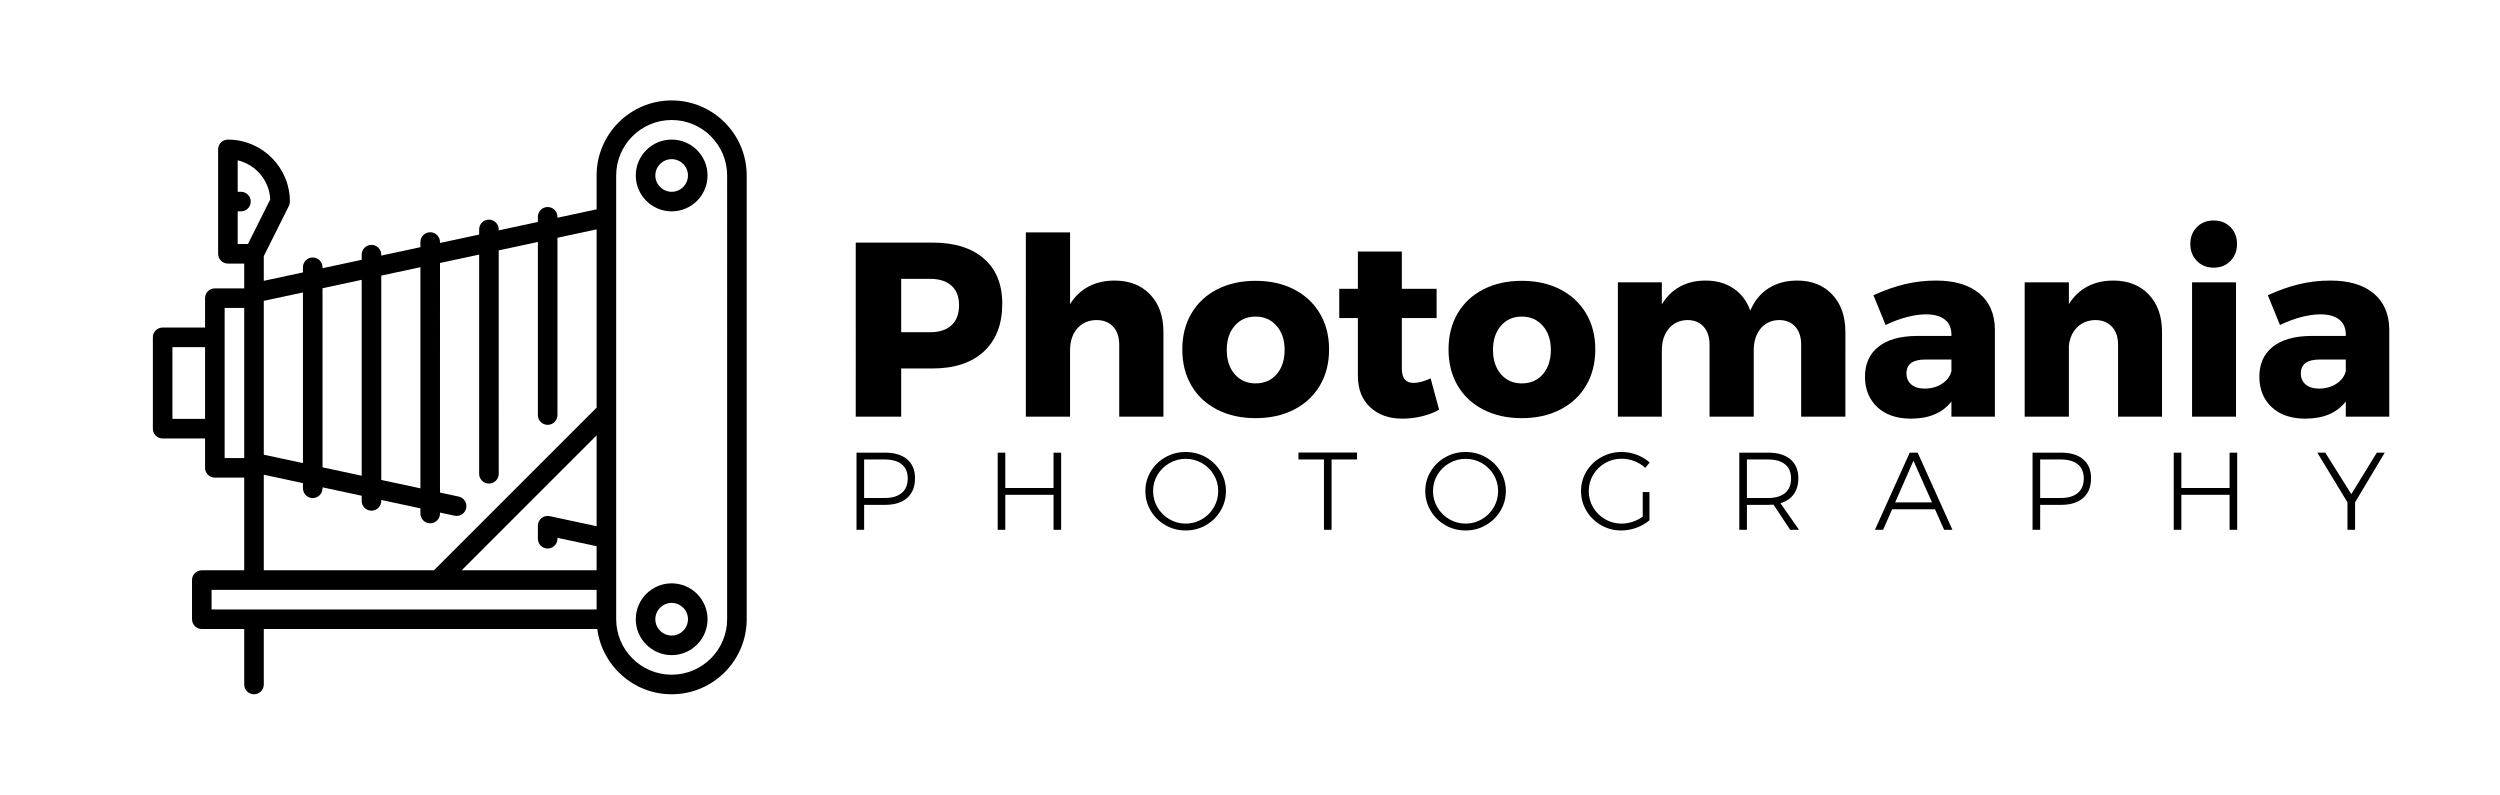
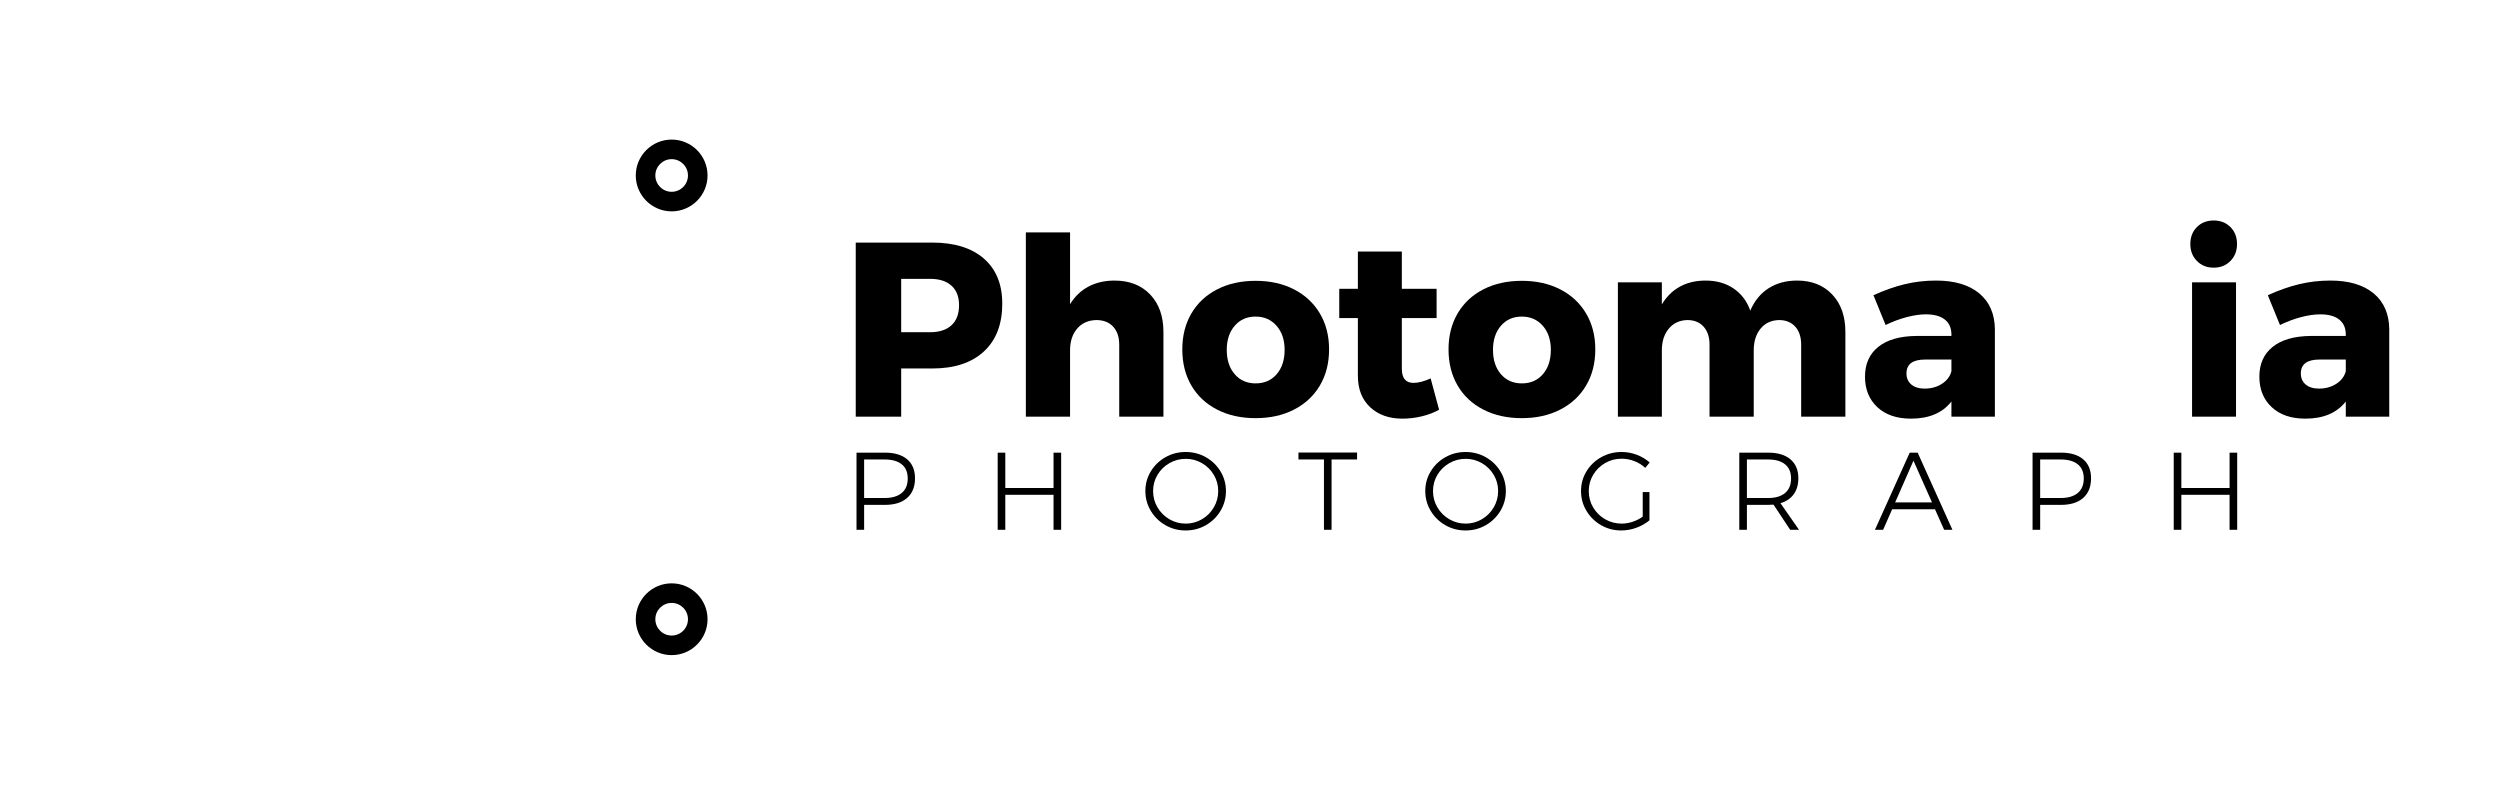
<svg xmlns="http://www.w3.org/2000/svg" version="1.1" id="Capa_1" x="0px" y="0px" width="453px" height="144px" viewBox="44.5 0 453 144" enable-background="new 44.5 0 453 144" xml:space="preserve">
  <g>
-     <path d="M166.205,18.197c-7.499,0-13.6,6.1-13.6,13.599v6.134l-7.095,1.524v-0.17c0-0.979-0.794-1.774-1.773-1.774   s-1.773,0.794-1.773,1.774v0.932l-7.096,1.524v-0.169c0-0.98-0.794-1.774-1.773-1.774s-1.773,0.794-1.773,1.774v0.931l-7.095,1.524   v-0.169c0-0.979-0.794-1.773-1.774-1.773s-1.774,0.794-1.774,1.773v0.932l-7.095,1.524v-0.17c0-0.979-0.794-1.774-1.774-1.774   s-1.773,0.794-1.773,1.774v0.932l-7.095,1.524v-0.17c0-0.979-0.794-1.773-1.774-1.773s-1.774,0.794-1.774,1.773v0.932l-7.095,1.524   v-4.48l4.542-9.085c0.124-0.247,0.188-0.518,0.188-0.793c0-6.194-5.04-11.233-11.233-11.233c-0.98,0-1.774,0.794-1.774,1.774v18.92   c0,0.979,0.794,1.773,1.774,1.773h2.956v4.494h-5.321c-0.98,0-1.774,0.794-1.774,1.773v5.321h-7.686   c-0.979,0-1.773,0.794-1.773,1.773v16.555c0,0.979,0.794,1.773,1.773,1.773h7.686v5.321c0,0.979,0.794,1.774,1.774,1.774h5.321   v16.79h-7.686c-0.98,0-1.774,0.795-1.774,1.774v7.096c0,0.979,0.794,1.772,1.774,1.772h7.686v10.052   c0,0.979,0.794,1.773,1.773,1.773c0.98,0,1.774-0.794,1.774-1.773v-10.052h60.425c0.873,6.663,6.582,11.825,13.48,11.825   c7.497,0,13.598-6.101,13.598-13.598V31.796C179.803,24.297,173.702,18.197,166.205,18.197z M152.605,95.348l-8.496-1.823   c-0.524-0.111-1.07,0.019-1.487,0.354c-0.417,0.338-0.658,0.845-0.658,1.38v2.361c0,0.979,0.794,1.773,1.773,1.773   s1.773-0.794,1.773-1.773v-0.167l7.095,1.521v4.36h-24.452l24.452-24.451V95.348z M120.679,48.417v40.071l-7.095-1.524V49.941   L120.679,48.417z M110.037,50.704v35.499l-7.095-1.524V52.227L110.037,50.704z M99.394,83.915l-7.095-1.523V54.514l7.095-1.524   V83.915z M87.569,38.299h0.591c0.979,0,1.774-0.794,1.774-1.774c0-0.979-0.794-1.773-1.774-1.773h-0.591v-5.706   c3.262,0.773,5.726,3.63,5.902,7.081l-4.042,8.084h-1.86V38.299z M75.745,75.902V62.895h5.912v13.007H75.745z M85.205,55.8h3.547   v27.197h-3.547V55.8z M92.299,86.02l7.095,1.524v0.933c0,0.979,0.794,1.772,1.774,1.772s1.774-0.794,1.774-1.772v-0.171   l7.095,1.524v0.932c0,0.979,0.794,1.773,1.773,1.773s1.774-0.794,1.774-1.773v-0.17l7.095,1.524v0.932   c0,0.979,0.794,1.774,1.774,1.774s1.774-0.795,1.774-1.774v-0.17l2.638,0.566c0.125,0.027,0.251,0.041,0.374,0.041   c0.818,0,1.554-0.57,1.732-1.402c0.205-0.958-0.404-1.9-1.362-2.106l-3.382-0.727V47.655l7.095-1.524v39.72   c0,0.98,0.794,1.774,1.773,1.774s1.773-0.794,1.773-1.774V45.369l7.096-1.524v31.366c0,0.979,0.794,1.773,1.773,1.773   s1.773-0.794,1.773-1.773V43.083l7.095-1.524v32.307l-29.469,29.469H92.299V86.02z M82.839,106.884h69.766v3.547H82.839V106.884z    M176.256,112.205c0,5.541-4.51,10.051-10.051,10.051c-5.544,0-10.052-4.51-10.052-10.051V97.561c0-0.003,0-0.007,0-0.011V74.603   c0,0,0-0.002,0-0.003V39.357c0-0.005,0-0.01,0-0.015v-7.546c0-5.542,4.508-10.051,10.052-10.051   c5.541,0,10.051,4.509,10.051,10.051V112.205z" />
    <path d="M166.205,105.701c-3.586,0-6.504,2.917-6.504,6.504c0,3.586,2.918,6.503,6.504,6.503s6.503-2.917,6.503-6.503   C172.708,108.618,169.791,105.701,166.205,105.701z M166.205,115.16c-1.631,0-2.957-1.325-2.957-2.955   c0-1.631,1.326-2.957,2.957-2.957c1.63,0,2.955,1.326,2.955,2.957C169.16,113.835,167.835,115.16,166.205,115.16z" />
    <path d="M166.205,25.292c-3.586,0-6.504,2.917-6.504,6.504c0,3.586,2.918,6.503,6.504,6.503s6.503-2.917,6.503-6.503   C172.708,28.209,169.791,25.292,166.205,25.292z M166.205,34.752c-1.631,0-2.957-1.326-2.957-2.956c0-1.63,1.326-2.957,2.957-2.957   c1.63,0,2.955,1.326,2.955,2.957C169.16,33.426,167.835,34.752,166.205,34.752z" />
  </g>
  <g>
    <path d="M222.78,46.857c2.22,1.935,3.33,4.658,3.33,8.167c0,3.72-1.11,6.608-3.33,8.663c-2.221,2.055-5.341,3.083-9.36,3.083   h-5.625v8.73h-8.235V43.955h13.86C217.439,43.955,220.56,44.922,222.78,46.857z M216.907,58.94   c0.915-0.839,1.373-2.055,1.373-3.645c0-1.53-0.458-2.707-1.373-3.532s-2.213-1.238-3.893-1.238h-5.22V60.2h5.22   C214.694,60.2,215.992,59.78,216.907,58.94z" />
    <path d="M252.907,53.36c1.604,1.681,2.407,3.945,2.407,6.795V75.5h-8.01V62.45c0-1.38-0.368-2.467-1.103-3.263   c-0.735-0.794-1.748-1.192-3.037-1.192c-1.471,0.03-2.633,0.548-3.488,1.552c-0.854,1.005-1.282,2.318-1.282,3.938V75.5h-8.01   V42.11h8.01v13.005c0.87-1.41,1.987-2.475,3.353-3.195c1.365-0.72,2.932-1.08,4.702-1.08   C249.149,50.84,251.302,51.68,252.907,53.36z" />
    <path d="M278.984,52.438c2.01,1.035,3.569,2.49,4.68,4.365c1.109,1.875,1.665,4.043,1.665,6.502c0,2.49-0.556,4.673-1.665,6.547   c-1.11,1.875-2.67,3.33-4.68,4.364c-2.011,1.035-4.336,1.553-6.975,1.553c-2.641,0-4.966-0.518-6.976-1.553   c-2.01-1.034-3.563-2.489-4.657-4.364c-1.096-1.875-1.643-4.057-1.643-6.547c0-2.459,0.547-4.627,1.643-6.502   c1.095-1.875,2.647-3.33,4.657-4.365s4.335-1.553,6.976-1.553C274.648,50.885,276.974,51.402,278.984,52.438z M268.229,59.03   c-0.961,1.11-1.44,2.565-1.44,4.365c0,1.83,0.479,3.3,1.44,4.41c0.96,1.11,2.22,1.665,3.78,1.665c1.589,0,2.864-0.555,3.824-1.665   s1.44-2.58,1.44-4.41c0-1.8-0.488-3.255-1.463-4.365c-0.975-1.109-2.243-1.665-3.802-1.665   C270.449,57.365,269.189,57.92,268.229,59.03z" />
    <path d="M305.264,74.24c-0.9,0.51-1.936,0.908-3.105,1.192s-2.355,0.427-3.555,0.427c-2.4,0-4.343-0.689-5.828-2.069   c-1.484-1.379-2.228-3.285-2.228-5.715v-10.44h-3.375v-5.31h3.375v-6.75h7.966v6.75h6.3v5.31h-6.3v9.18   c0,1.71,0.704,2.565,2.114,2.565c0.87,0,1.905-0.27,3.105-0.81L305.264,74.24z" />
    <path d="M327.224,52.438c2.01,1.035,3.569,2.49,4.68,4.365c1.109,1.875,1.665,4.043,1.665,6.502c0,2.49-0.556,4.673-1.665,6.547   c-1.11,1.875-2.67,3.33-4.68,4.364c-2.011,1.035-4.336,1.553-6.975,1.553c-2.641,0-4.966-0.518-6.976-1.553   c-2.01-1.034-3.563-2.489-4.657-4.364c-1.096-1.875-1.643-4.057-1.643-6.547c0-2.459,0.547-4.627,1.643-6.502   c1.095-1.875,2.647-3.33,4.657-4.365s4.335-1.553,6.976-1.553C322.888,50.885,325.213,51.402,327.224,52.438z M316.469,59.03   c-0.961,1.11-1.44,2.565-1.44,4.365c0,1.83,0.479,3.3,1.44,4.41c0.96,1.11,2.22,1.665,3.78,1.665c1.589,0,2.864-0.555,3.824-1.665   s1.44-2.58,1.44-4.41c0-1.8-0.488-3.255-1.463-4.365c-0.975-1.109-2.243-1.665-3.802-1.665   C318.688,57.365,317.429,57.92,316.469,59.03z" />
    <path d="M376.497,53.36c1.59,1.681,2.386,3.945,2.386,6.795V75.5h-8.011V62.45c0-1.38-0.359-2.467-1.079-3.263   c-0.721-0.794-1.695-1.192-2.926-1.192c-1.41,0.03-2.527,0.548-3.353,1.552c-0.825,1.005-1.237,2.318-1.237,3.938V75.5h-8.01V62.45   c0-1.38-0.36-2.467-1.08-3.263c-0.72-0.794-1.695-1.192-2.925-1.192c-1.41,0.03-2.535,0.548-3.375,1.552   c-0.841,1.005-1.26,2.318-1.26,3.938V75.5h-7.966V51.155h7.966v4.005c0.839-1.41,1.927-2.482,3.262-3.218   c1.335-0.735,2.888-1.103,4.658-1.103c1.979,0,3.674,0.48,5.085,1.44c1.409,0.96,2.414,2.295,3.015,4.005   c0.78-1.8,1.897-3.157,3.353-4.073c1.455-0.915,3.173-1.373,5.152-1.373C372.792,50.84,374.907,51.68,376.497,53.36z" />
    <path d="M403.138,53.158c1.859,1.545,2.805,3.712,2.835,6.502V75.5h-7.875v-2.745c-1.62,2.07-4.065,3.104-7.335,3.104   c-2.581,0-4.612-0.697-6.098-2.092c-1.485-1.395-2.228-3.232-2.228-5.513c0-2.31,0.803-4.11,2.407-5.4   c1.604-1.29,3.907-1.95,6.908-1.98h6.345v-0.27c0-1.17-0.398-2.07-1.192-2.7c-0.796-0.63-1.943-0.945-3.442-0.945   c-1.021,0-2.168,0.165-3.442,0.495c-1.276,0.331-2.559,0.81-3.848,1.44l-2.205-5.4c1.979-0.9,3.877-1.567,5.692-2.002   c1.814-0.435,3.697-0.653,5.647-0.653C398.667,50.84,401.277,51.613,403.138,53.158z M396.388,69.538   c0.899-0.585,1.47-1.342,1.71-2.272V65.15h-4.771c-2.25,0-3.375,0.84-3.375,2.52c0,0.84,0.293,1.508,0.878,2.002   c0.585,0.495,1.388,0.743,2.407,0.743C394.438,70.415,395.487,70.123,396.388,69.538z" />
-     <path d="M433.85,53.36c1.604,1.681,2.408,3.945,2.408,6.795V75.5h-7.965V62.45c0-1.38-0.376-2.467-1.125-3.263   c-0.751-0.794-1.756-1.192-3.016-1.192c-1.32,0.03-2.407,0.465-3.263,1.305c-0.854,0.84-1.357,1.951-1.507,3.33V75.5h-8.011V51.155   h8.011v3.96c0.869-1.41,1.986-2.475,3.353-3.195c1.364-0.72,2.932-1.08,4.702-1.08C430.107,50.84,432.245,51.68,433.85,53.36z" />
    <path d="M448.655,41.143c0.794,0.795,1.192,1.822,1.192,3.083c0,1.23-0.398,2.25-1.192,3.06c-0.796,0.81-1.808,1.215-3.038,1.215   s-2.242-0.405-3.037-1.215s-1.192-1.83-1.192-3.06c0-1.26,0.397-2.288,1.192-3.083c0.795-0.794,1.807-1.192,3.037-1.192   S447.859,40.348,448.655,41.143z M441.702,51.155h7.966V75.5h-7.966V51.155z" />
    <path d="M474.597,53.158c1.859,1.545,2.805,3.712,2.835,6.502V75.5h-7.875v-2.745c-1.62,2.07-4.065,3.104-7.335,3.104   c-2.581,0-4.612-0.697-6.098-2.092c-1.485-1.395-2.228-3.232-2.228-5.513c0-2.31,0.803-4.11,2.407-5.4   c1.604-1.29,3.907-1.95,6.908-1.98h6.345v-0.27c0-1.17-0.398-2.07-1.192-2.7c-0.796-0.63-1.943-0.945-3.442-0.945   c-1.021,0-2.168,0.165-3.442,0.495c-1.276,0.331-2.559,0.81-3.848,1.44l-2.205-5.4c1.979-0.9,3.877-1.567,5.692-2.002   c1.814-0.435,3.697-0.653,5.647-0.653C470.126,50.84,472.736,51.613,474.597,53.158z M467.847,69.538   c0.899-0.585,1.47-1.342,1.71-2.272V65.15h-4.771c-2.25,0-3.375,0.84-3.375,2.52c0,0.84,0.293,1.508,0.878,2.002   c0.585,0.495,1.388,0.743,2.407,0.743C465.896,70.415,466.946,70.123,467.847,69.538z" />
  </g>
  <g>
    <path d="M208.88,83.23c0.946,0.807,1.42,1.949,1.42,3.43c0,1.533-0.474,2.72-1.42,3.56s-2.287,1.261-4.02,1.261h-3.78V96h-1.38   V82.02h5.16C206.593,82.02,207.934,82.424,208.88,83.23z M207.89,89.33c0.727-0.606,1.091-1.483,1.091-2.63   c0-1.12-0.36-1.974-1.08-2.561c-0.721-0.586-1.754-0.88-3.101-0.88h-3.72v6.98h3.72C206.133,90.24,207.163,89.937,207.89,89.33z" />
-     <path d="M225.28,82.02h1.38v6.4h8.74v-6.4h1.38V96h-1.38v-6.34h-8.74V96h-1.38V82.02z" />
+     <path d="M225.28,82.02h1.38v6.4h8.74v-6.4h1.38V96h-1.38v-6.34h-8.74V96h-1.38V82.02" />
    <path d="M263.01,82.85c1.113,0.634,1.997,1.49,2.65,2.57s0.98,2.267,0.98,3.561c0,1.293-0.327,2.486-0.98,3.579   c-0.653,1.094-1.537,1.96-2.65,2.601c-1.113,0.64-2.337,0.96-3.67,0.96s-2.557-0.32-3.67-0.96   c-1.113-0.641-1.997-1.507-2.649-2.601c-0.653-1.093-0.98-2.286-0.98-3.579c0-1.294,0.327-2.48,0.98-3.561   c0.652-1.08,1.536-1.937,2.649-2.57c1.113-0.633,2.337-0.949,3.67-0.949S261.896,82.217,263.01,82.85z M256.4,83.92   c-0.907,0.521-1.627,1.227-2.16,2.12s-0.8,1.873-0.8,2.94c0,1.066,0.267,2.053,0.8,2.96c0.533,0.906,1.253,1.623,2.16,2.149   c0.906,0.527,1.893,0.79,2.96,0.79c1.053,0,2.03-0.263,2.93-0.79c0.9-0.526,1.617-1.243,2.15-2.149c0.533-0.907,0.8-1.894,0.8-2.96   c0-1.067-0.267-2.047-0.8-2.94s-1.25-1.6-2.15-2.12c-0.899-0.52-1.877-0.78-2.93-0.78C258.293,83.14,257.307,83.4,256.4,83.92z" />
    <path d="M279.78,82h10.62v1.26h-4.62V96h-1.38V83.26h-4.62V82z" />
    <path d="M313.729,82.85c1.113,0.634,1.997,1.49,2.65,2.57s0.98,2.267,0.98,3.561c0,1.293-0.327,2.486-0.98,3.579   c-0.653,1.094-1.537,1.96-2.65,2.601c-1.113,0.64-2.337,0.96-3.67,0.96s-2.557-0.32-3.67-0.96   c-1.113-0.641-1.997-1.507-2.649-2.601c-0.653-1.093-0.98-2.286-0.98-3.579c0-1.294,0.327-2.48,0.98-3.561   c0.652-1.08,1.536-1.937,2.649-2.57c1.113-0.633,2.337-0.949,3.67-0.949S312.616,82.217,313.729,82.85z M307.12,83.92   c-0.907,0.521-1.627,1.227-2.16,2.12s-0.8,1.873-0.8,2.94c0,1.066,0.267,2.053,0.8,2.96c0.533,0.906,1.253,1.623,2.16,2.149   c0.906,0.527,1.893,0.79,2.96,0.79c1.053,0,2.03-0.263,2.93-0.79c0.9-0.526,1.617-1.243,2.15-2.149c0.533-0.907,0.8-1.894,0.8-2.96   c0-1.067-0.267-2.047-0.8-2.94s-1.25-1.6-2.15-2.12c-0.899-0.52-1.877-0.78-2.93-0.78C309.013,83.14,308.026,83.4,307.12,83.92z" />
    <path d="M342.16,89.16h1.221v5.12c-0.681,0.573-1.471,1.023-2.37,1.35c-0.9,0.327-1.817,0.49-2.75,0.49   c-1.32,0-2.537-0.32-3.65-0.96c-1.113-0.641-1.997-1.507-2.649-2.601c-0.653-1.093-0.98-2.286-0.98-3.579   c0-1.294,0.327-2.48,0.98-3.561c0.652-1.08,1.543-1.937,2.67-2.57c1.126-0.633,2.356-0.949,3.689-0.949   c0.947,0,1.863,0.166,2.75,0.5c0.887,0.333,1.67,0.8,2.351,1.399l-0.8,0.98c-0.574-0.533-1.234-0.943-1.98-1.23   c-0.747-0.286-1.52-0.43-2.32-0.43c-1.08,0-2.073,0.264-2.979,0.79c-0.907,0.526-1.627,1.236-2.16,2.13s-0.8,1.873-0.8,2.94   c0,1.079,0.267,2.069,0.8,2.97c0.533,0.899,1.257,1.613,2.17,2.14c0.913,0.527,1.91,0.79,2.99,0.79c0.666,0,1.33-0.11,1.99-0.33   c0.659-0.22,1.27-0.53,1.829-0.93V89.16z" />
    <path d="M368.88,96l-3.02-4.56c-0.428,0.026-0.754,0.04-0.98,0.04h-3.84V96h-1.38V82.02h5.22c1.747,0,3.097,0.404,4.05,1.211   s1.431,1.949,1.431,3.43c0,1.16-0.28,2.127-0.841,2.899c-0.56,0.773-1.359,1.313-2.399,1.62l3.359,4.82H368.88z M364.88,90.24   c1.333,0,2.36-0.304,3.08-0.91s1.08-1.483,1.08-2.63c0-1.12-0.36-1.974-1.08-2.561c-0.72-0.586-1.747-0.88-3.08-0.88h-3.84v6.98   H364.88z" />
    <path d="M396.779,96l-1.659-3.72h-7.761L385.72,96h-1.48l6.301-13.98h1.439l6.3,13.98H396.779z M387.899,91.04h6.681l-3.36-7.56   L387.899,91.04z" />
    <path d="M421.979,83.23c0.946,0.807,1.42,1.949,1.42,3.43c0,1.533-0.474,2.72-1.42,3.56s-2.287,1.261-4.02,1.261h-3.78V96h-1.38   V82.02h5.16C419.692,82.02,421.033,82.424,421.979,83.23z M420.989,89.33c0.727-0.606,1.091-1.483,1.091-2.63   c0-1.12-0.36-1.974-1.08-2.561c-0.721-0.586-1.754-0.88-3.101-0.88h-3.72v6.98h3.72C419.232,90.24,420.263,89.937,420.989,89.33z" />
    <path d="M438.38,82.02h1.38v6.4h8.74v-6.4h1.38V96h-1.38v-6.34h-8.74V96h-1.38V82.02z" />
-     <path d="M476.62,82.02l-5.38,9V96h-1.381v-4.98l-5.46-9h1.44l4.72,7.521l4.62-7.521H476.62z" />
  </g>
</svg>